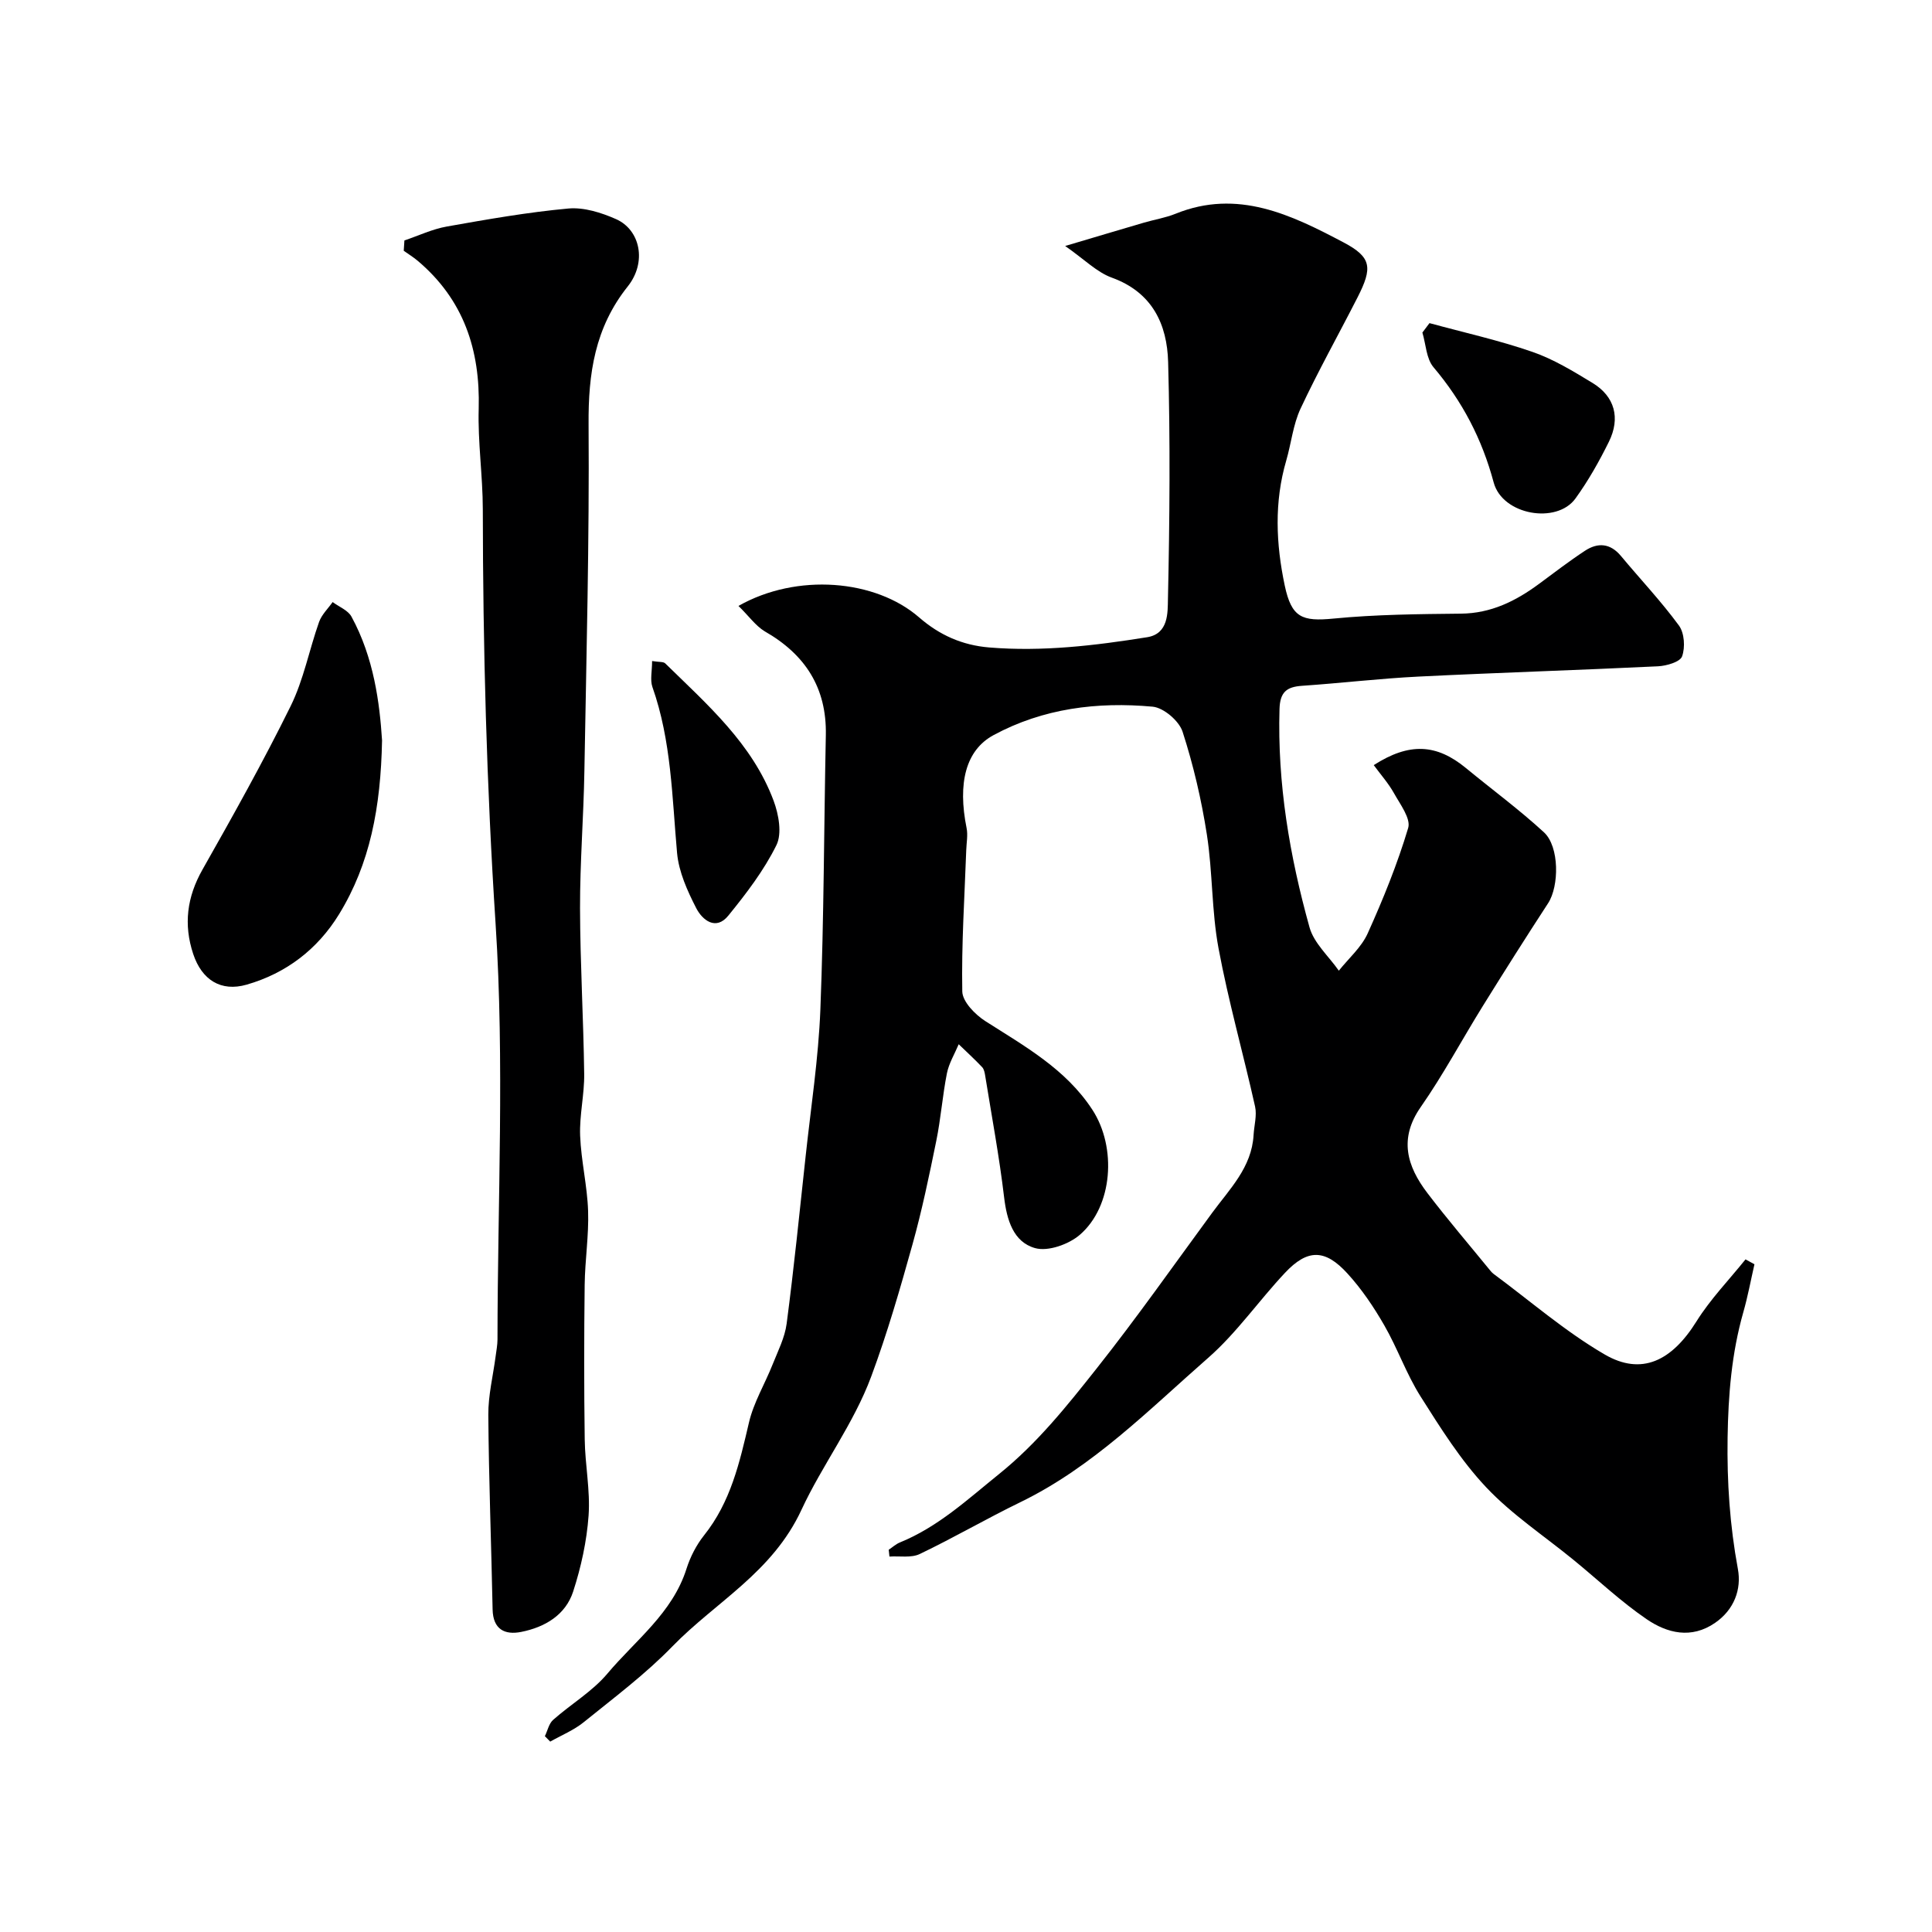
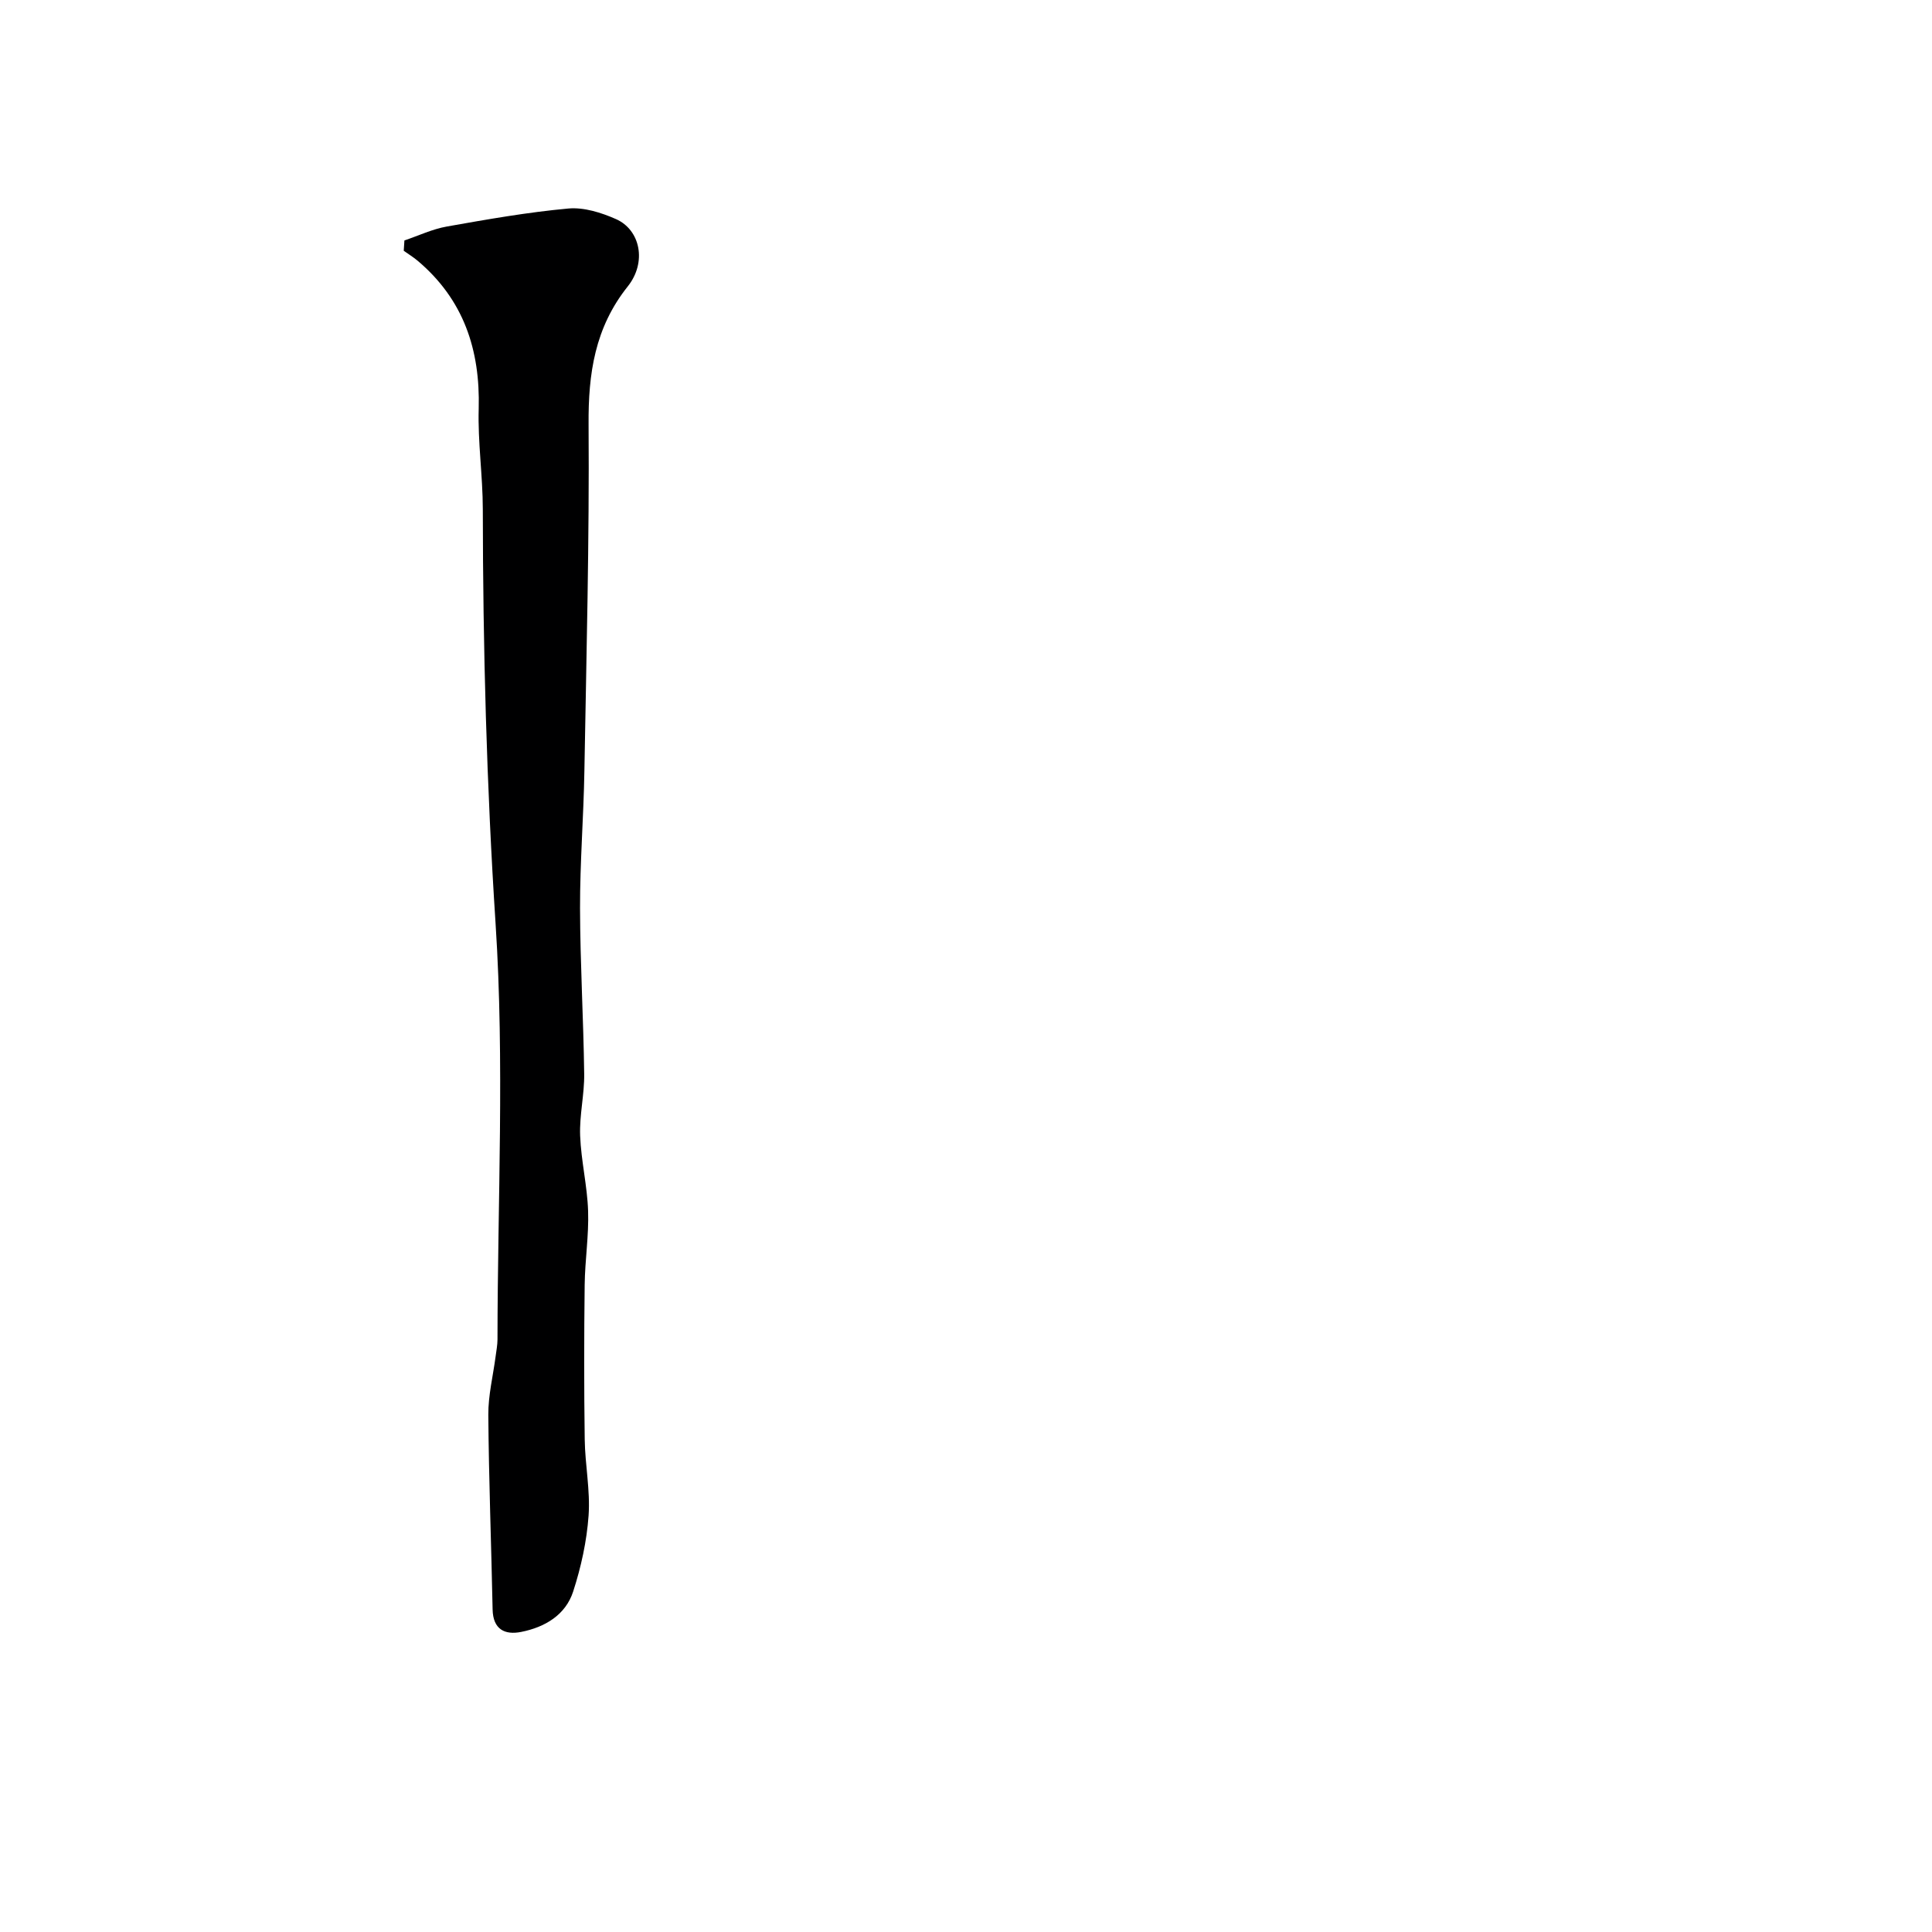
<svg xmlns="http://www.w3.org/2000/svg" enable-background="new 0 0 400 400" viewBox="0 0 400 400">
  <g fill="#000001">
-     <path d="m152.89 125.45c12.08-6.85 28.34-5.51 37.41 2.38 4.2 3.65 8.91 5.76 14.51 6.22 11.02.91 21.87-.39 32.69-2.12 4.46-.71 4.25-5.11 4.31-7.87.36-16.36.49-32.74.04-49.09-.21-7.83-3.27-14.45-11.67-17.49-3.09-1.12-5.63-3.75-9.65-6.55 6.33-1.88 11.31-3.37 16.3-4.83 2.18-.64 4.47-1 6.57-1.85 12.84-5.2 23.96.23 34.79 5.95 5.83 3.08 5.99 5.25 2.88 11.36-3.92 7.69-8.15 15.23-11.81 23.05-1.55 3.32-1.92 7.18-2.96 10.75-2.51 8.6-2.13 17.25-.31 25.86 1.41 6.67 3.59 7.48 10.1 6.85 8.74-.85 17.58-.93 26.38-1.02 6.23-.06 11.34-2.6 16.15-6.15 3.15-2.33 6.26-4.72 9.53-6.87 2.66-1.75 5.24-1.58 7.45 1.08 4 4.8 8.31 9.36 12 14.39 1.14 1.55 1.33 4.52.66 6.39-.41 1.16-3.22 1.97-4.99 2.06-16.53.8-33.07 1.31-49.59 2.13-8.06.4-16.08 1.36-24.13 1.91-3.17.22-4.53 1.3-4.64 4.78-.46 15.44 2.1 30.47 6.21 45.22.92 3.3 3.99 6 6.07 8.98 2.03-2.55 4.67-4.83 5.97-7.71 3.21-7.11 6.16-14.39 8.39-21.84.58-1.95-1.67-4.91-2.95-7.21-1.15-2.06-2.76-3.86-4.18-5.8 7.38-4.74 13.02-4.39 19.1.62 5.38 4.43 11.02 8.58 16.14 13.29 3.22 2.97 3.16 11.15.86 14.68-4.61 7.07-9.12 14.2-13.57 21.37-4.3 6.93-8.15 14.16-12.81 20.84-4.55 6.53-2.86 12.22 1.38 17.79 4.17 5.47 8.65 10.7 13 16.03.21.26.44.52.7.71 7.62 5.63 14.84 11.93 22.98 16.67 7.69 4.49 13.95 1.34 19.05-6.85 2.87-4.59 6.73-8.57 10.14-12.82.62.34 1.23.67 1.85 1.01-.76 3.33-1.38 6.7-2.32 9.98-2.41 8.49-3.1 17.04-3.24 25.91-.14 9.23.46 18.16 2.13 27.2.78 4.21-.77 8.44-4.73 11.16-4.92 3.39-9.91 2.14-14.17-.77-5.33-3.64-10.06-8.13-15.08-12.23-6.09-4.99-12.79-9.4-18.14-15.08-5.27-5.59-9.45-12.28-13.59-18.82-2.92-4.62-4.75-9.93-7.49-14.69-2.18-3.8-4.69-7.52-7.63-10.74-4.65-5.11-8.28-5.1-12.93-.15-5.42 5.76-10 12.43-15.9 17.6-12.3 10.77-23.87 22.59-38.89 29.89-7.02 3.41-13.79 7.36-20.83 10.73-1.77.85-4.17.39-6.28.53-.05-.47-.1-.94-.15-1.41.77-.51 1.47-1.17 2.31-1.51 7.91-3.22 13.98-8.88 20.54-14.17 7.94-6.4 14.07-14.12 20.22-21.88 8.29-10.47 15.98-21.41 23.88-32.18 3.63-4.95 8.21-9.42 8.59-16.12.11-1.97.72-4.05.31-5.9-2.44-10.95-5.52-21.77-7.57-32.78-1.44-7.72-1.2-15.75-2.41-23.53-1.12-7.2-2.79-14.38-5.03-21.3-.73-2.24-3.92-4.97-6.2-5.18-11.42-1.05-22.67.34-32.94 5.89-5.77 3.12-7.45 9.96-5.58 19.23.3 1.46-.02 3.05-.07 4.58-.35 9.75-1 19.52-.82 29.26.04 2.11 2.66 4.79 4.77 6.14 8.16 5.21 16.65 9.91 22.15 18.33 5.1 7.8 4.26 20.02-2.59 25.92-2.29 1.97-6.57 3.5-9.25 2.75-4.5-1.26-5.86-5.81-6.42-10.53-1-8.41-2.56-16.75-3.91-25.12-.1-.63-.23-1.39-.64-1.82-1.55-1.64-3.23-3.17-4.85-4.74-.84 2-2.02 3.93-2.44 6.01-.92 4.64-1.26 9.4-2.21 14.03-1.46 7.16-2.95 14.34-4.91 21.37-2.57 9.22-5.23 18.44-8.56 27.4-3.63 9.78-10.15 18.34-14.41 27.53-6.04 13.06-17.75 19.07-26.75 28.33-5.58 5.75-12.09 10.62-18.34 15.68-2.06 1.67-4.62 2.71-6.95 4.03-.37-.37-.74-.75-1.11-1.12.56-1.15.83-2.61 1.72-3.39 3.68-3.26 8.09-5.85 11.21-9.55 5.82-6.93 13.48-12.53 16.39-21.72.78-2.46 2.04-4.92 3.64-6.93 5.51-6.89 7.36-15.07 9.3-23.37.97-4.15 3.29-7.97 4.88-11.98 1.11-2.79 2.54-5.58 2.92-8.49 1.51-11.53 2.68-23.1 3.93-34.66 1.09-10.12 2.65-20.22 3.05-30.37.74-18.92.74-37.86 1.13-56.79.2-9.83-4.28-16.72-12.67-21.51-1.89-1.15-3.29-3.18-5.42-5.25z" />
    <path d="m83.73 49.78c2.92-.98 5.77-2.35 8.78-2.88 8.35-1.48 16.73-2.96 25.17-3.73 3.21-.29 6.82.85 9.87 2.2 5 2.22 6.43 8.89 2.42 13.93-6.81 8.54-8.19 18.03-8.11 28.58.17 23.92-.45 47.85-.87 71.78-.16 9.46-.92 18.92-.9 28.37.03 11.43.71 22.86.86 34.29.06 4.26-1 8.55-.84 12.8.2 5.22 1.48 10.39 1.65 15.61.17 5.08-.65 10.18-.71 15.28-.13 10.66-.14 21.33.01 31.99.07 5.27 1.17 10.57.8 15.79-.38 5.3-1.55 10.65-3.19 15.71-1.58 4.88-5.87 7.4-10.76 8.37-3.41.68-5.83-.53-5.92-4.64-.27-13.43-.79-26.86-.89-40.29-.03-4.05.99-8.11 1.52-12.17.15-1.14.37-2.28.38-3.42.02-28.69 1.47-57.47-.39-86.03-1.87-28.65-2.62-57.23-2.65-85.89-.01-6.93-1.05-13.88-.85-20.8.33-12.22-3.13-22.63-12.66-30.66-.9-.75-1.9-1.37-2.86-2.05.05-.72.09-1.43.14-2.14z" />
-     <path d="m79.1 153.29c-.27 13.91-2.5 25.56-8.91 36.01-4.44 7.23-10.94 12.21-19.12 14.56-5.33 1.53-9.28-.97-11.07-6.35-2.02-6.1-1.3-11.77 1.91-17.45 6.32-11.16 12.59-22.36 18.26-33.86 2.69-5.45 3.84-11.64 5.89-17.43.54-1.52 1.85-2.76 2.81-4.12 1.33.99 3.18 1.7 3.9 3.02 4.65 8.53 5.83 17.9 6.33 25.62z" />
-     <path d="m295.96 66.9c7.11 1.94 14.34 3.54 21.3 5.95 4.38 1.51 8.48 4.02 12.48 6.45 4.56 2.78 5.8 7.23 3.36 12.17-2.01 4.07-4.27 8.07-6.92 11.74-3.87 5.36-15.11 3.45-16.93-3.32-2.42-9.02-6.48-16.79-12.46-23.86-1.5-1.77-1.57-4.75-2.3-7.18.48-.65.97-1.3 1.47-1.95z" />
-     <path d="m135.01 136.86c1.47.24 2.33.11 2.71.48 8.7 8.52 18.04 16.63 22.45 28.45 1.05 2.82 1.77 6.78.58 9.19-2.58 5.23-6.24 10.01-9.95 14.58-2.6 3.21-5.4.91-6.66-1.55-1.83-3.56-3.6-7.49-3.96-11.4-1.04-11.58-1.17-23.24-5.11-34.39-.5-1.46-.06-3.26-.06-5.36z" />
  </g>
</svg>